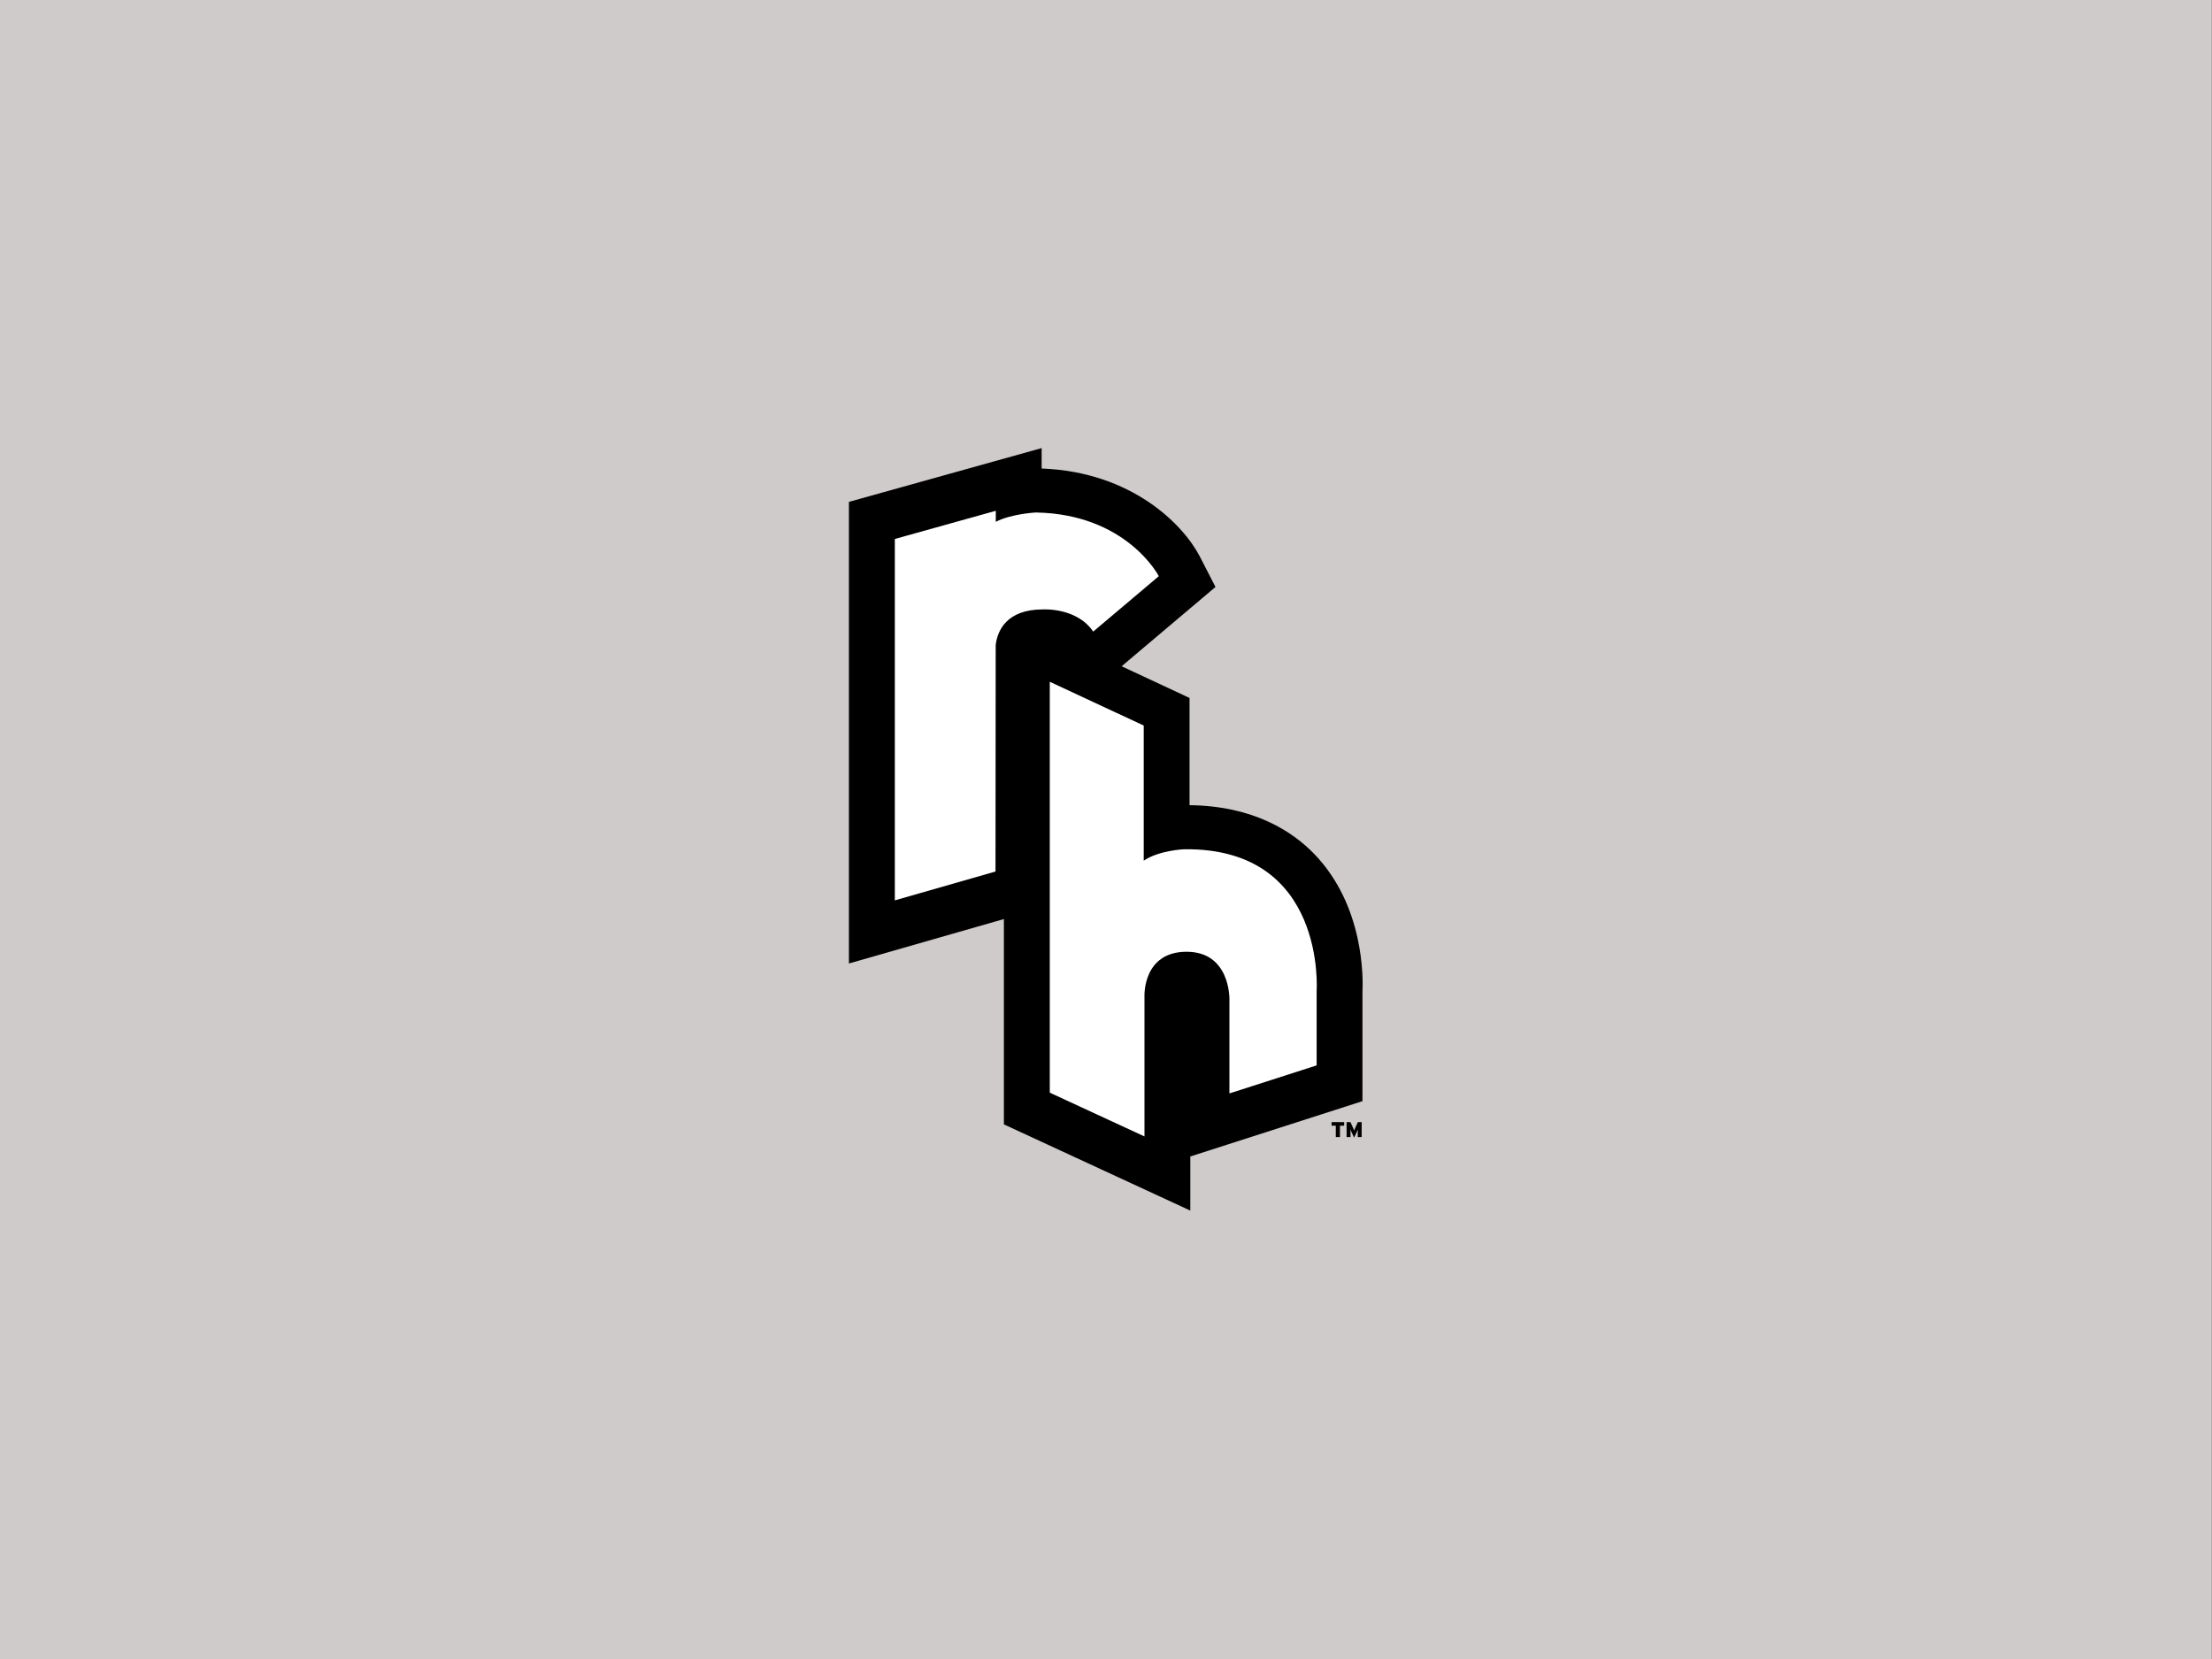
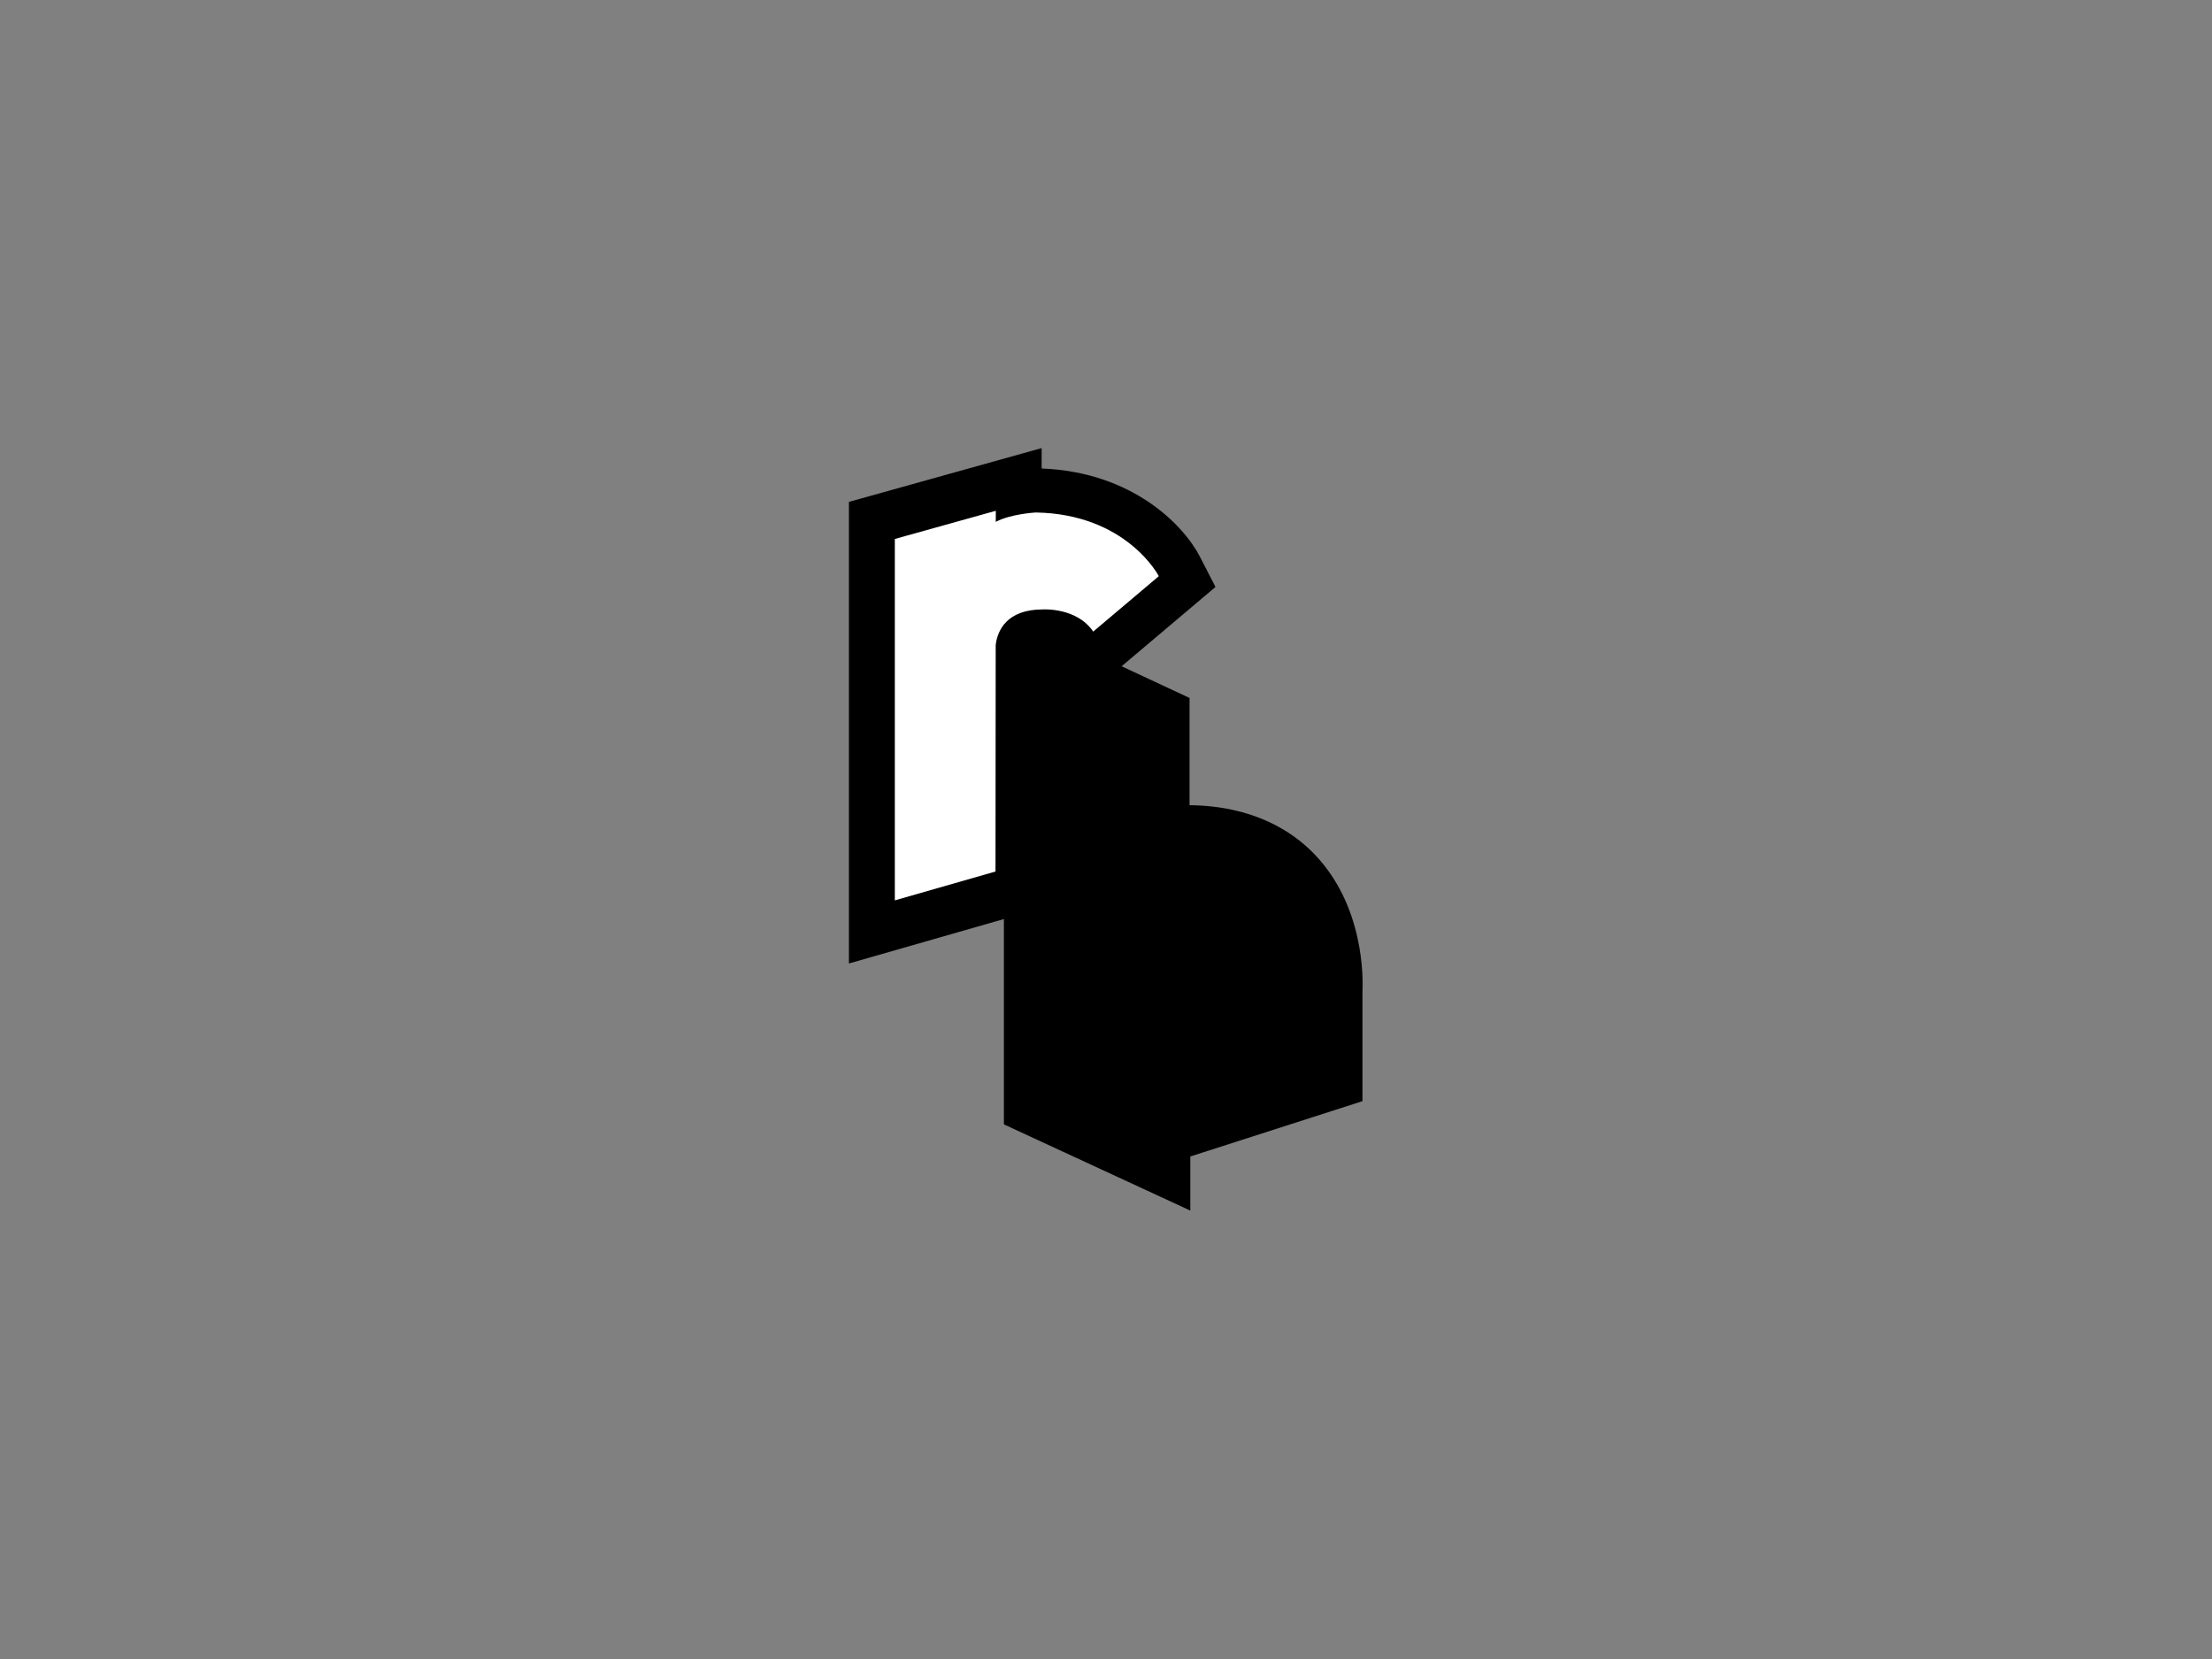
<svg xmlns="http://www.w3.org/2000/svg" width="100%" height="100%" viewBox="0 0 800 600" xml:space="preserve" style="fill-rule:evenodd;clip-rule:evenodd;stroke-linejoin:round;stroke-miterlimit:2;">
  <rect x="0" y="0" width="800" height="600" fill="#808080" stroke="none" />
  <g id="BG" transform="matrix(2.225,0,0,1.667,-1.113,-2.84217e-14)">
-     <rect x="0.5" y="0" width="359.5" height="360" style="fill:rgb(206,203,202);" />
-   </g>
+     </g>
  <g transform="matrix(0.975,0,0,0.975,224.44,123.556)">
    <g>
      <g id="Plate" transform="matrix(0.968,0,0,0.968,257.207,171.878)">
        <path d="M0,18.659C-8.122,10.292 -22.951,0.344 -47.681,0.073L-47.681,-41.019L-73.716,-53.161L-37.741,-83.551L-43.736,-95.196C-49.93,-107.236 -69.603,-127.627 -104.362,-128.94L-104.356,-136.763L-178.205,-116.153L-178.205,60.73L-118.821,43.705L-118.821,122.388L-47.386,155.422L-47.386,134.689L18.576,113.492L18.576,71.845C18.86,66.314 19.255,38.495 0,18.659" style="fill-rule:nonzero;" />
      </g>
      <g id="R" transform="matrix(0.968,0,0,0.968,175.317,162.444)">
        <path d="M0,-56.699L25.141,-77.941C25.141,-77.941 12.885,-101.743 -21.988,-102.343C-21.988,-102.343 -31.527,-101.829 -37.337,-98.756L-37.324,-102.992L-76.022,-92.193L-76.022,46.293L-37.44,35.235L-37.367,-51.538C-36.734,-57.075 -33.15,-65.197 -19.344,-65.197C-19.344,-65.197 -6.333,-66.061 0,-56.699" style="fill:white;fill-rule:nonzero;" />
      </g>
      <g id="H" transform="matrix(0.968,0,0,0.968,209.094,232.694)">
-         <path d="M0,-45.863C0,-45.863 -9.526,-45.525 -15.535,-41.496L-15.535,-93.269L-51.534,-110.049L-51.534,47.404L-15.247,64.186L-15.247,10.2C-15.247,10.2 -15.837,-6.588 0.881,-6.588C17.691,-6.588 17.3,11.543 17.3,11.543L17.3,47.7L50.722,36.958L50.722,8.521C50.722,8.521 54.634,-46.535 0,-45.863" style="fill:white;fill-rule:nonzero;" />
-       </g>
+         </g>
    </g>
    <g id="TM" transform="matrix(0.968,0,0,0.968,5.58,4.862)">
-       <path d="M276.722,299.803L276.722,298.429C276.722,298.144 276.725,297.874 276.73,297.619C276.736,297.364 276.744,297.124 276.755,296.9C276.711,297.009 276.662,297.129 276.607,297.261C276.552,297.393 276.494,297.526 276.434,297.66C276.374,297.794 276.314,297.926 276.254,298.055L275.332,300L274.411,298.055C274.35,297.926 274.29,297.794 274.23,297.66C274.17,297.526 274.112,297.393 274.057,297.261C274.002,297.129 273.953,297.009 273.909,296.9C273.92,297.124 273.928,297.364 273.934,297.619C273.94,297.874 273.942,298.144 273.942,298.429L273.942,299.803L272.445,299.803L272.445,294.045L273.909,294.045L274.617,295.583C274.704,295.77 274.786,295.949 274.863,296.122C274.94,296.294 275.01,296.456 275.073,296.608C275.137,296.758 275.191,296.894 275.238,297.015C275.285,297.135 275.319,297.237 275.341,297.319C275.39,297.155 275.477,296.923 275.604,296.623C275.729,296.325 275.884,295.978 276.064,295.583L276.772,294.045L278.22,294.045L278.22,299.803L276.722,299.803ZM269.903,295.435L269.903,299.803L268.308,299.803L268.308,295.435L266.695,295.435L266.695,294.045L271.516,294.045L271.516,295.435L269.903,295.435Z" style="fill-rule:nonzero;" />
-     </g>
+       </g>
  </g>
</svg>